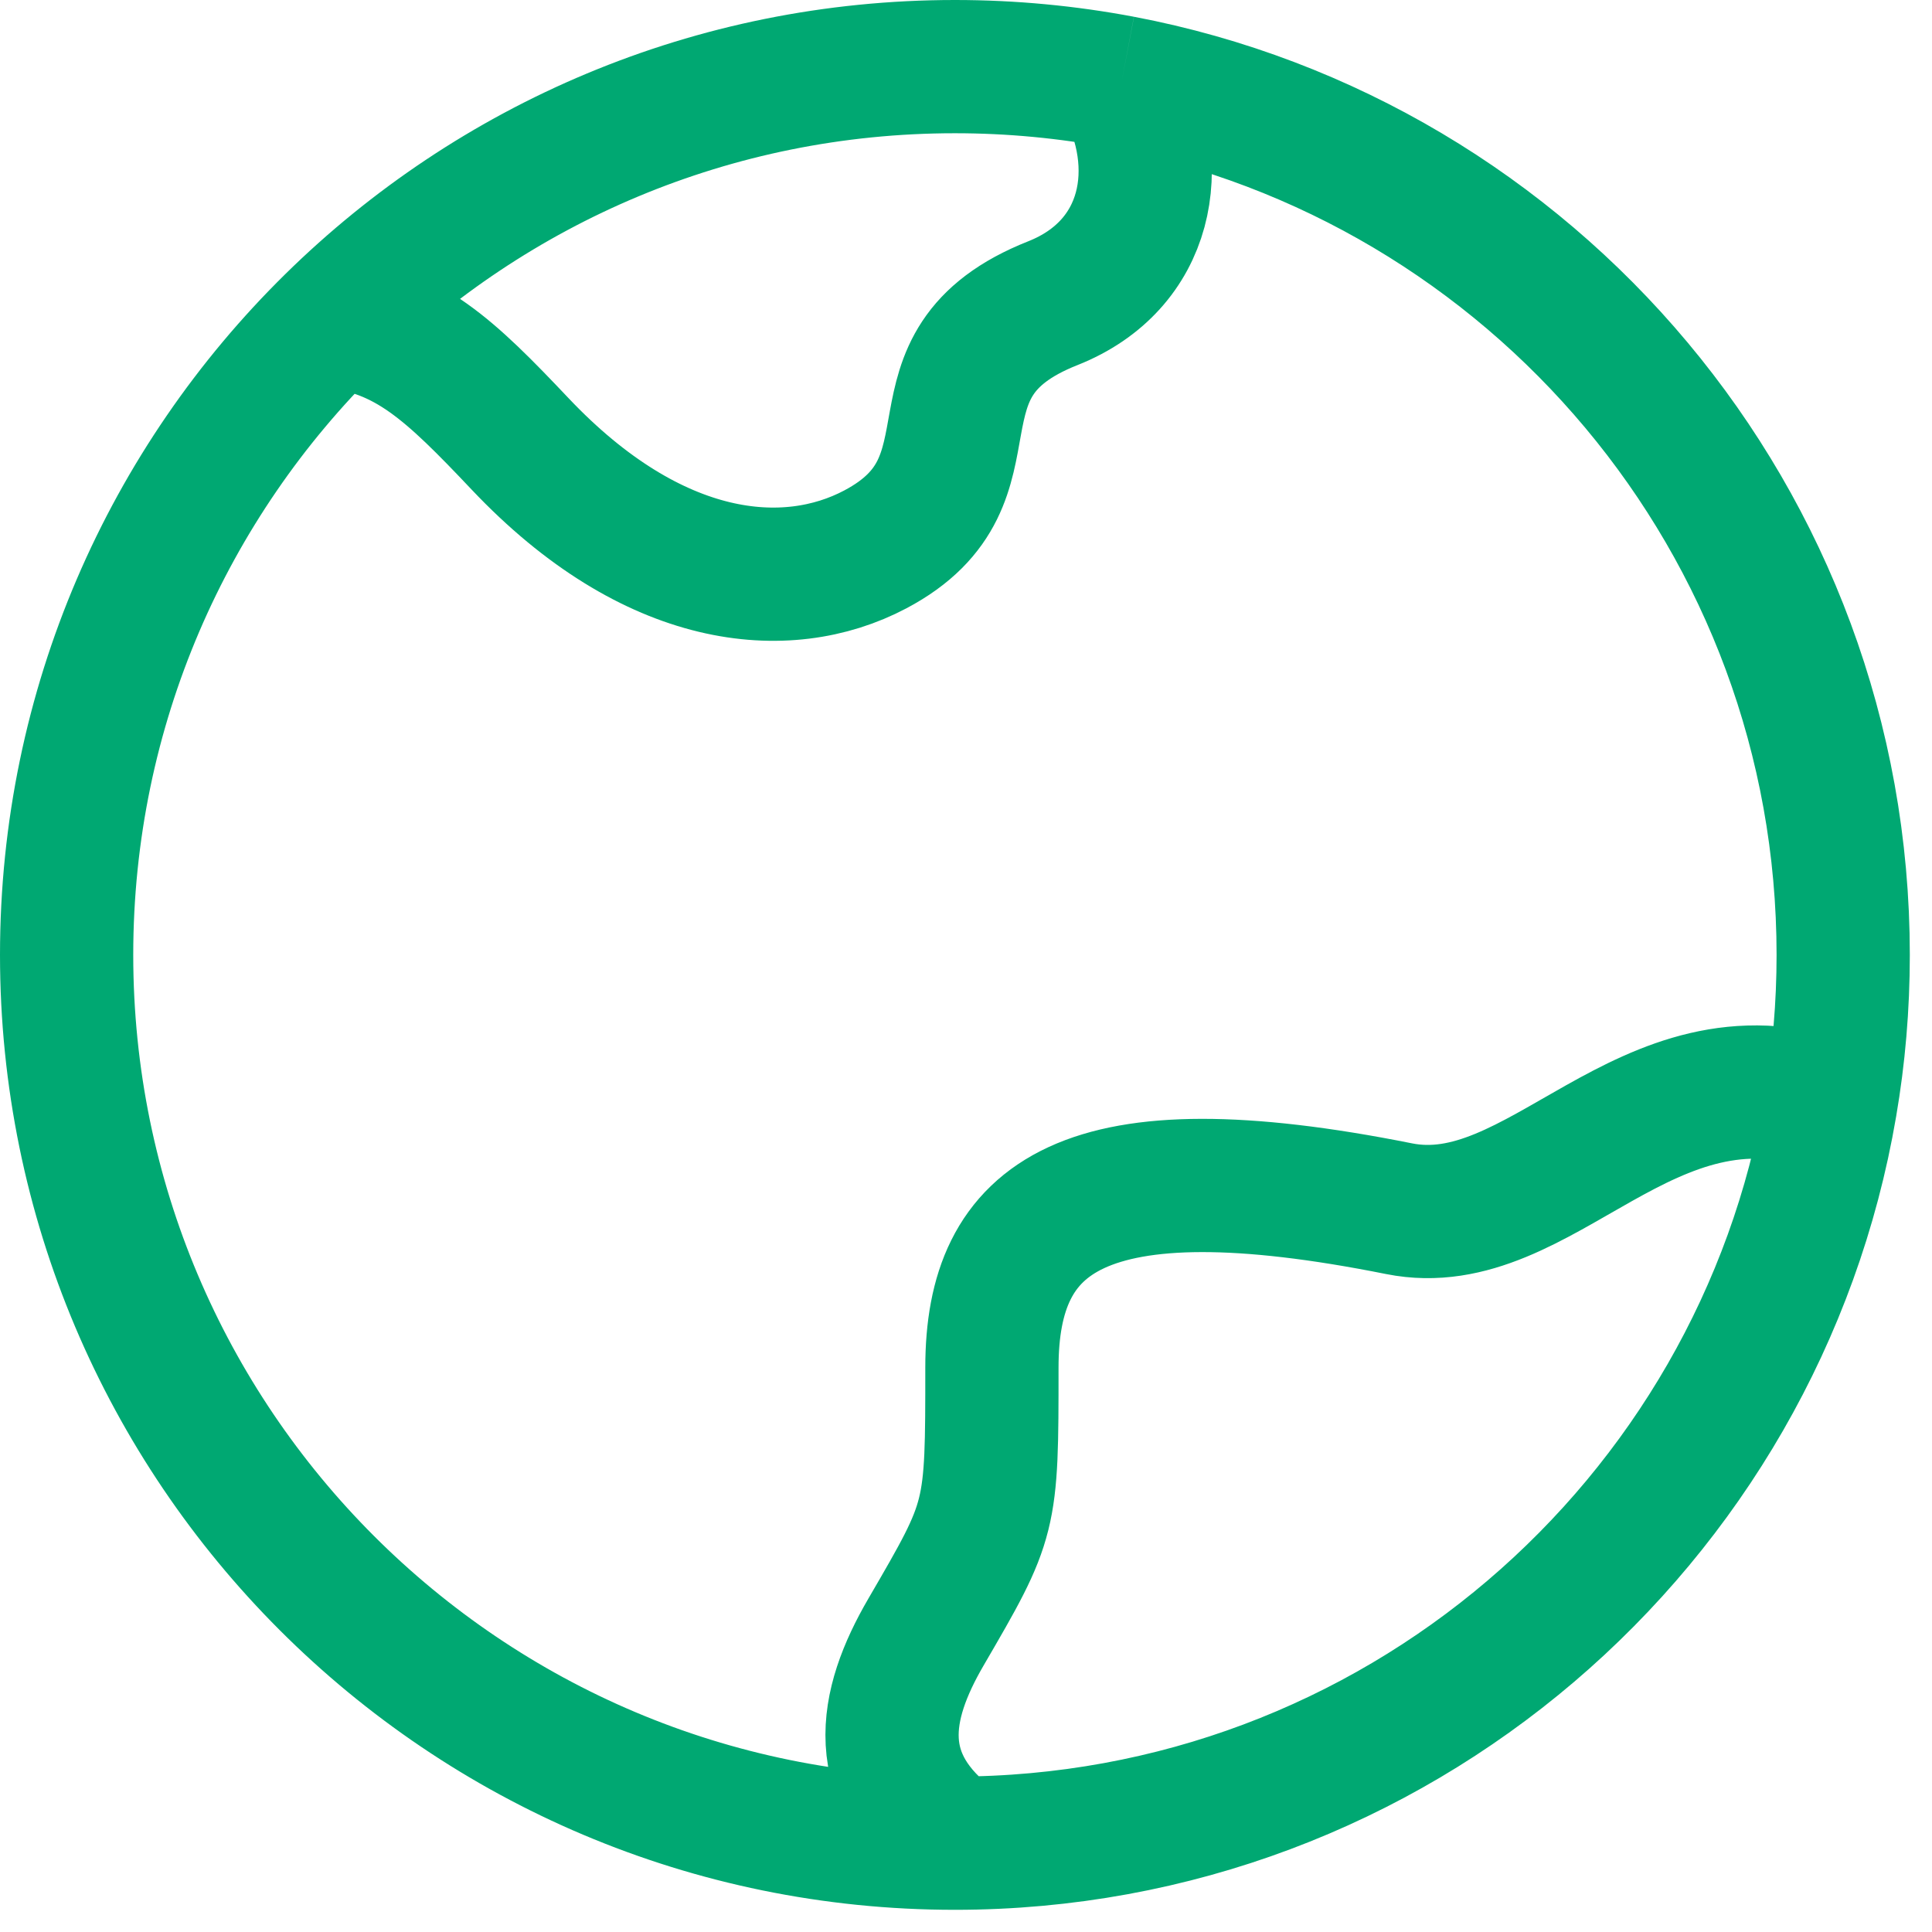
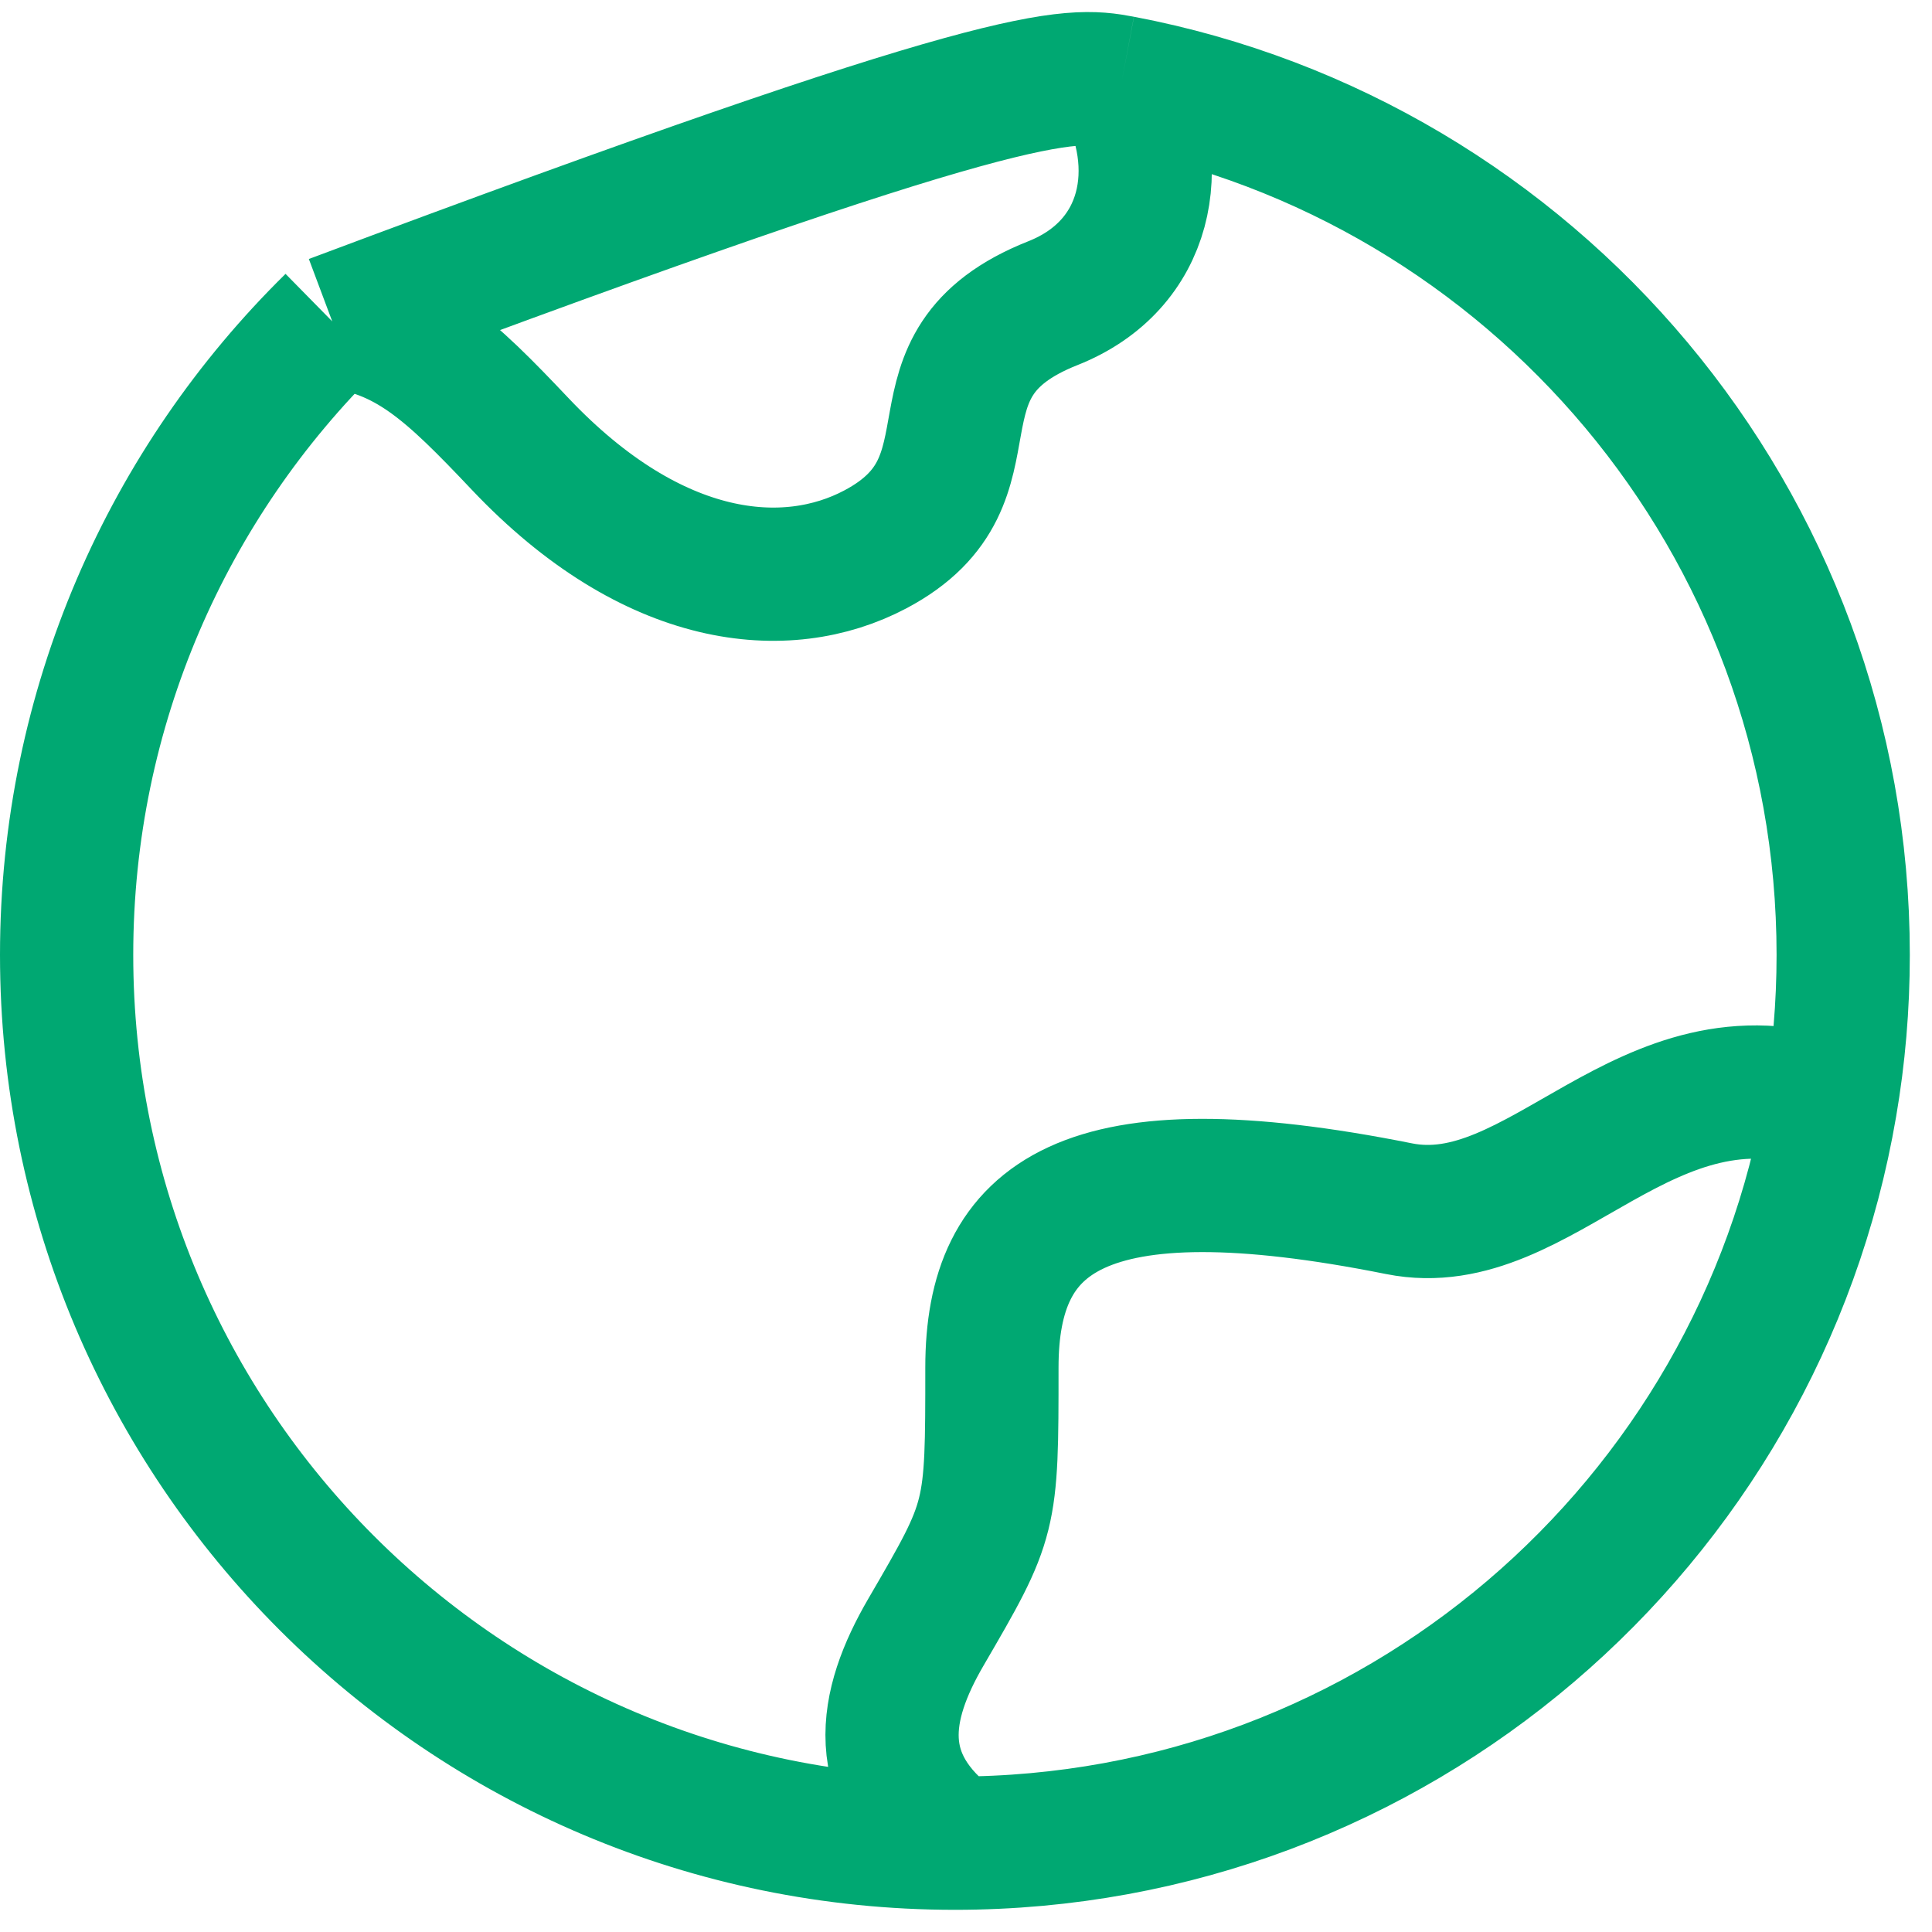
<svg xmlns="http://www.w3.org/2000/svg" width="29" height="29" viewBox="0 0 29 29" fill="none">
-   <path d="M14.333 27.667C6.97 27.667 1 21.697 1 14.333C1 10.61 2.526 7.243 4.987 4.824M14.333 27.667C13.049 26.715 13.254 25.607 13.898 24.5C14.889 22.797 14.889 22.797 14.889 20.526C14.889 18.255 16.238 17.191 21 18.143C23.14 18.571 24.699 15.614 27.476 16.591M14.333 27.667C20.928 27.667 26.404 22.88 27.476 16.591M4.987 4.824C6.12 4.944 6.754 5.55 7.807 6.663C9.806 8.775 11.805 8.952 13.138 8.247C15.137 7.191 13.457 5.48 15.804 4.551C17.242 3.981 17.516 2.488 16.835 1.234M4.987 4.824C7.393 2.459 10.693 1 14.333 1C15.188 1 16.025 1.081 16.835 1.234M27.476 16.591C27.602 15.857 27.667 15.103 27.667 14.333C27.667 7.825 23.003 2.405 16.835 1.234" stroke="#00A872" stroke-width="2" stroke-linejoin="round" />
+   <path d="M14.333 27.667C6.97 27.667 1 21.697 1 14.333C1 10.61 2.526 7.243 4.987 4.824M14.333 27.667C13.049 26.715 13.254 25.607 13.898 24.5C14.889 22.797 14.889 22.797 14.889 20.526C14.889 18.255 16.238 17.191 21 18.143C23.14 18.571 24.699 15.614 27.476 16.591M14.333 27.667C20.928 27.667 26.404 22.88 27.476 16.591M4.987 4.824C6.12 4.944 6.754 5.55 7.807 6.663C9.806 8.775 11.805 8.952 13.138 8.247C15.137 7.191 13.457 5.48 15.804 4.551C17.242 3.981 17.516 2.488 16.835 1.234M4.987 4.824C15.188 1 16.025 1.081 16.835 1.234M27.476 16.591C27.602 15.857 27.667 15.103 27.667 14.333C27.667 7.825 23.003 2.405 16.835 1.234" stroke="#00A872" stroke-width="2" stroke-linejoin="round" />
</svg>